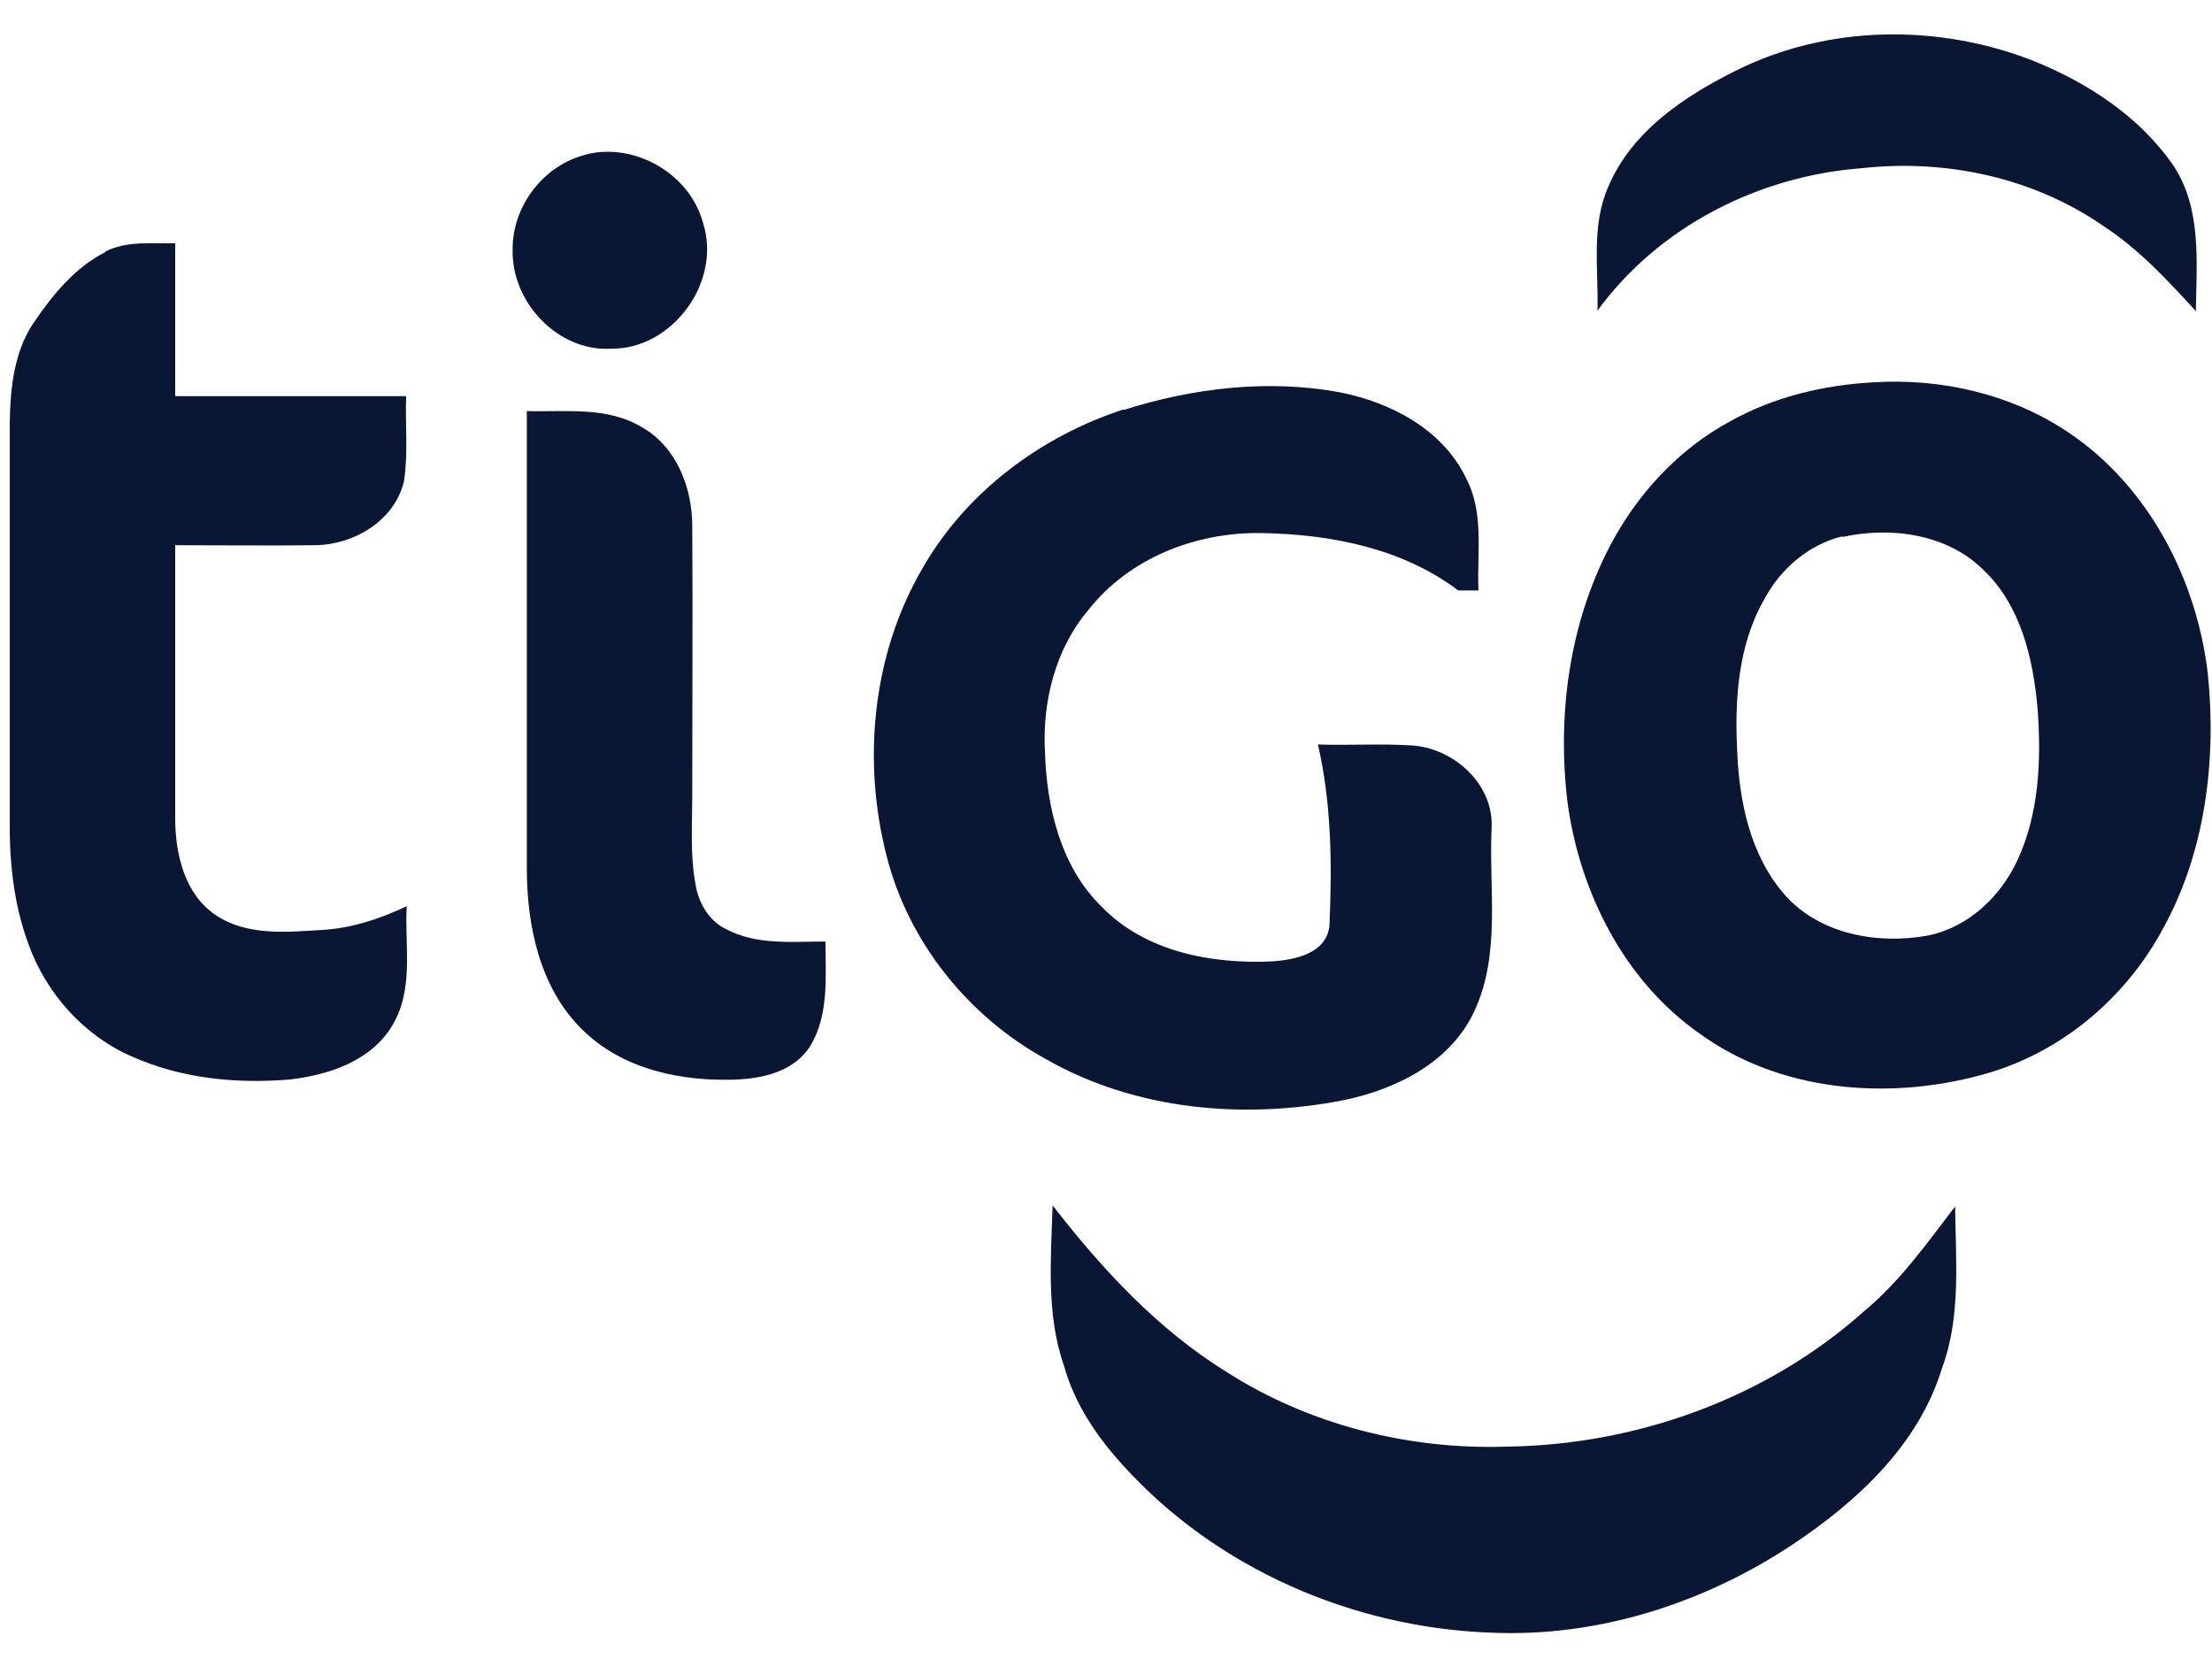
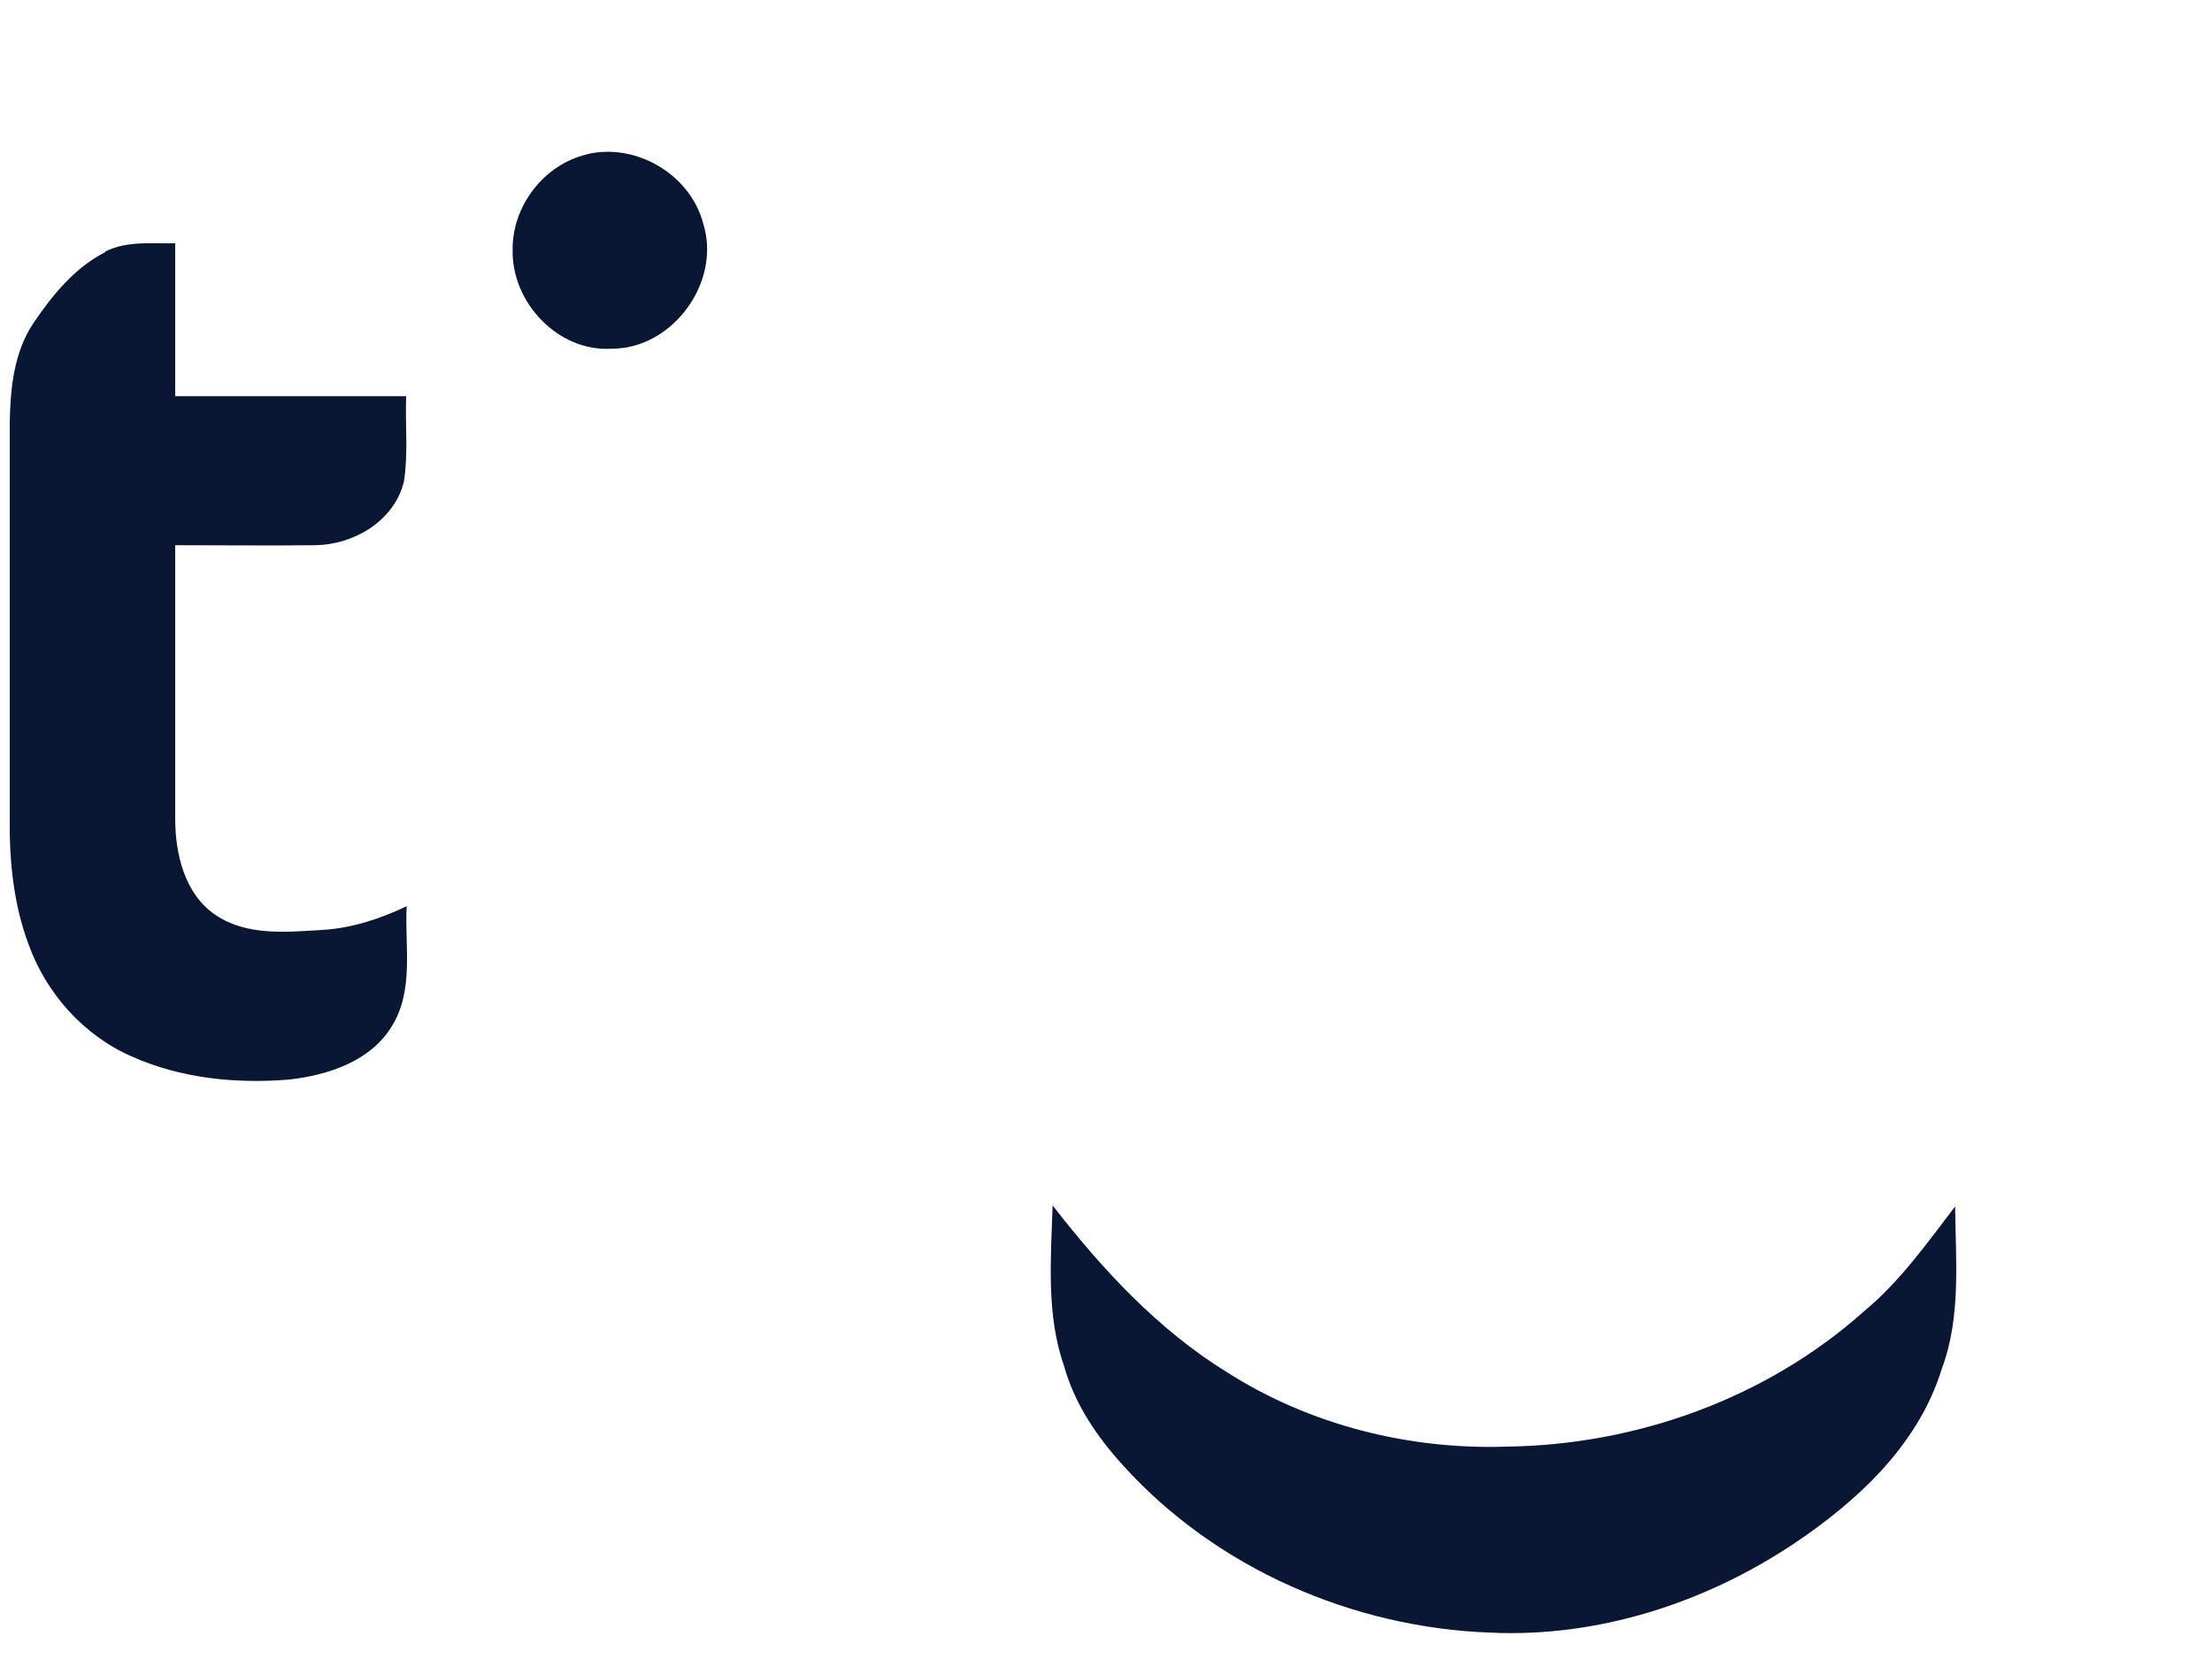
<svg xmlns="http://www.w3.org/2000/svg" width="84" height="63" xml:space="preserve" overflow="hidden">
  <g transform="translate(-1084 -501)">
    <g>
      <g>
        <g>
          <g>
-             <path d="M65.829 1.679C69.333-0.062 73.521-0.104 77.129 1.285 79.223 2.115 81.214 3.4 82.499 5.266 83.556 6.884 83.349 8.874 83.328 10.698 82.25 9.537 81.172 8.376 79.824 7.506 77.171 5.681 73.832 4.976 70.639 5.329 66.742 5.619 62.947 7.506 60.604 10.678 60.646 9.123 60.356 7.485 61.019 6.013 61.911 3.939 63.901 2.633 65.829 1.679Z" fill="#091735" fill-rule="nonzero" fill-opacity="1" transform="matrix(1 0 0 1.011 1084.06 502)" />
            <path d="M22.206 4.81C24.051 4.354 26.145 5.536 26.643 7.402 27.348 9.62 25.461 12.129 23.159 12.108 21.148 12.233 19.365 10.387 19.407 8.397 19.386 6.738 20.609 5.183 22.226 4.81Z" fill="#091735" fill-rule="nonzero" fill-opacity="1" transform="matrix(1 0 0 1.011 1084.06 502)" />
            <path d="M3.939 8.459C4.769 8.045 5.722 8.169 6.593 8.148 6.593 10.056 6.593 11.984 6.593 13.892 9.517 13.892 12.44 13.892 15.364 13.892 15.322 14.949 15.447 16.027 15.281 17.084 14.928 18.577 13.373 19.469 11.922 19.49 10.139 19.51 8.376 19.49 6.593 19.49 6.593 22.911 6.593 26.332 6.593 29.753 6.593 31.08 6.946 32.593 8.128 33.381 9.309 34.169 10.802 34.024 12.171 33.941 13.29 33.879 14.368 33.526 15.384 33.049 15.301 34.542 15.675 36.18 14.825 37.549 14.016 38.876 12.399 39.394 10.927 39.56 8.895 39.726 6.801 39.518 4.935 38.689 3.11 37.901 1.679 36.305 1.016 34.459 0.456 32.966 0.29 31.349 0.311 29.773 0.311 24.797 0.311 19.821 0.311 14.845 0.332 13.581 0.477 12.233 1.203 11.155 1.928 10.097 2.778 9.061 3.939 8.48Z" fill="#091735" fill-rule="nonzero" fill-opacity="1" transform="matrix(1 0 0 1.011 1084.06 502)" />
-             <path d="M71.054 13.373C73.646 13.207 76.32 13.809 78.498 15.26 81.525 17.271 83.37 20.775 83.784 24.341 84.116 27.596 83.681 31.038 82.064 33.92 80.612 36.574 78.103 38.627 75.159 39.394 71.593 40.348 67.509 40.016 64.461 37.818 61.62 35.848 59.92 32.51 59.464 29.131 59.07 25.876 59.526 22.475 61.06 19.552 62.097 17.582 63.673 15.882 65.663 14.825 67.322 13.912 69.188 13.477 71.054 13.373ZM69.893 19.158C68.628 19.469 67.571 20.36 66.949 21.501 65.933 23.242 65.808 25.316 65.912 27.285 65.995 29.151 66.41 31.1 67.654 32.552 68.981 34.107 71.241 34.501 73.169 34.148 74.683 33.837 75.906 32.697 76.549 31.328 77.378 29.566 77.461 27.555 77.316 25.627 77.15 23.74 76.673 21.729 75.242 20.402 73.853 19.054 71.738 18.785 69.914 19.179Z" fill="#091735" fill-rule="nonzero" fill-opacity="1" transform="matrix(1 0 0 1.011 1084.06 502)" />
-             <path d="M42.608 14.41C45.241 13.581 48.102 13.249 50.818 13.746 52.746 14.12 54.716 15.136 55.608 16.96 56.312 18.266 56.022 19.78 56.084 21.19 55.836 21.19 55.566 21.19 55.317 21.19 53.182 19.593 50.445 19.075 47.833 19.034 45.365 18.992 42.815 19.966 41.26 21.936 40.016 23.387 39.518 25.378 39.622 27.244 39.684 29.338 40.223 31.577 41.778 33.07 43.437 34.77 45.966 35.226 48.247 35.123 49.118 35.06 50.3 34.833 50.424 33.796 50.528 31.515 50.507 29.214 49.989 26.974 51.212 27.016 52.415 26.933 53.638 27.016 55.193 27.161 56.686 28.488 56.582 30.147 56.478 32.407 56.934 34.833 55.939 36.968 55.048 38.896 52.995 39.912 51.005 40.327 47.19 41.073 43.043 40.721 39.622 38.772 36.699 37.175 34.438 34.397 33.609 31.163 32.676 27.576 33.07 23.595 34.957 20.381 36.616 17.499 39.456 15.405 42.608 14.389Z" fill="#091735" fill-rule="nonzero" fill-opacity="1" transform="matrix(1 0 0 1.011 1084.06 502)" />
-             <path d="M19.946 14.451C21.418 14.493 23.014 14.265 24.341 15.073 25.627 15.799 26.228 17.333 26.228 18.764 26.249 22.143 26.228 25.544 26.228 28.923 26.228 30.022 26.145 31.142 26.352 32.22 26.456 32.904 26.85 33.589 27.493 33.9 28.654 34.522 30.022 34.376 31.287 34.376 31.287 35.703 31.432 37.155 30.686 38.337 30.084 39.249 28.923 39.518 27.907 39.56 25.834 39.643 23.574 39.187 22.04 37.673 20.443 36.118 19.946 33.796 19.946 31.619 19.946 25.896 19.946 20.174 19.946 14.451Z" fill="#091735" fill-rule="nonzero" fill-opacity="1" transform="matrix(1 0 0 1.011 1084.06 502)" />
            <path d="M39.912 44.287C41.799 46.692 43.914 48.952 46.526 50.549 49.678 52.539 53.451 53.472 57.163 53.348 62.076 53.285 67.011 51.544 70.722 48.268 72.091 47.148 73.107 45.718 74.185 44.328 74.206 46.36 74.413 48.475 73.687 50.403 72.796 53.285 70.474 55.4 68.027 57.017 64.647 59.236 60.604 60.521 56.541 60.335 51.316 60.148 46.132 57.93 42.587 54.053 41.592 52.974 40.742 51.73 40.348 50.321 39.663 48.392 39.85 46.298 39.912 44.287Z" fill="#091735" fill-rule="nonzero" fill-opacity="1" transform="matrix(1 0 0 1.011 1084.06 502)" />
          </g>
        </g>
      </g>
    </g>
  </g>
</svg>